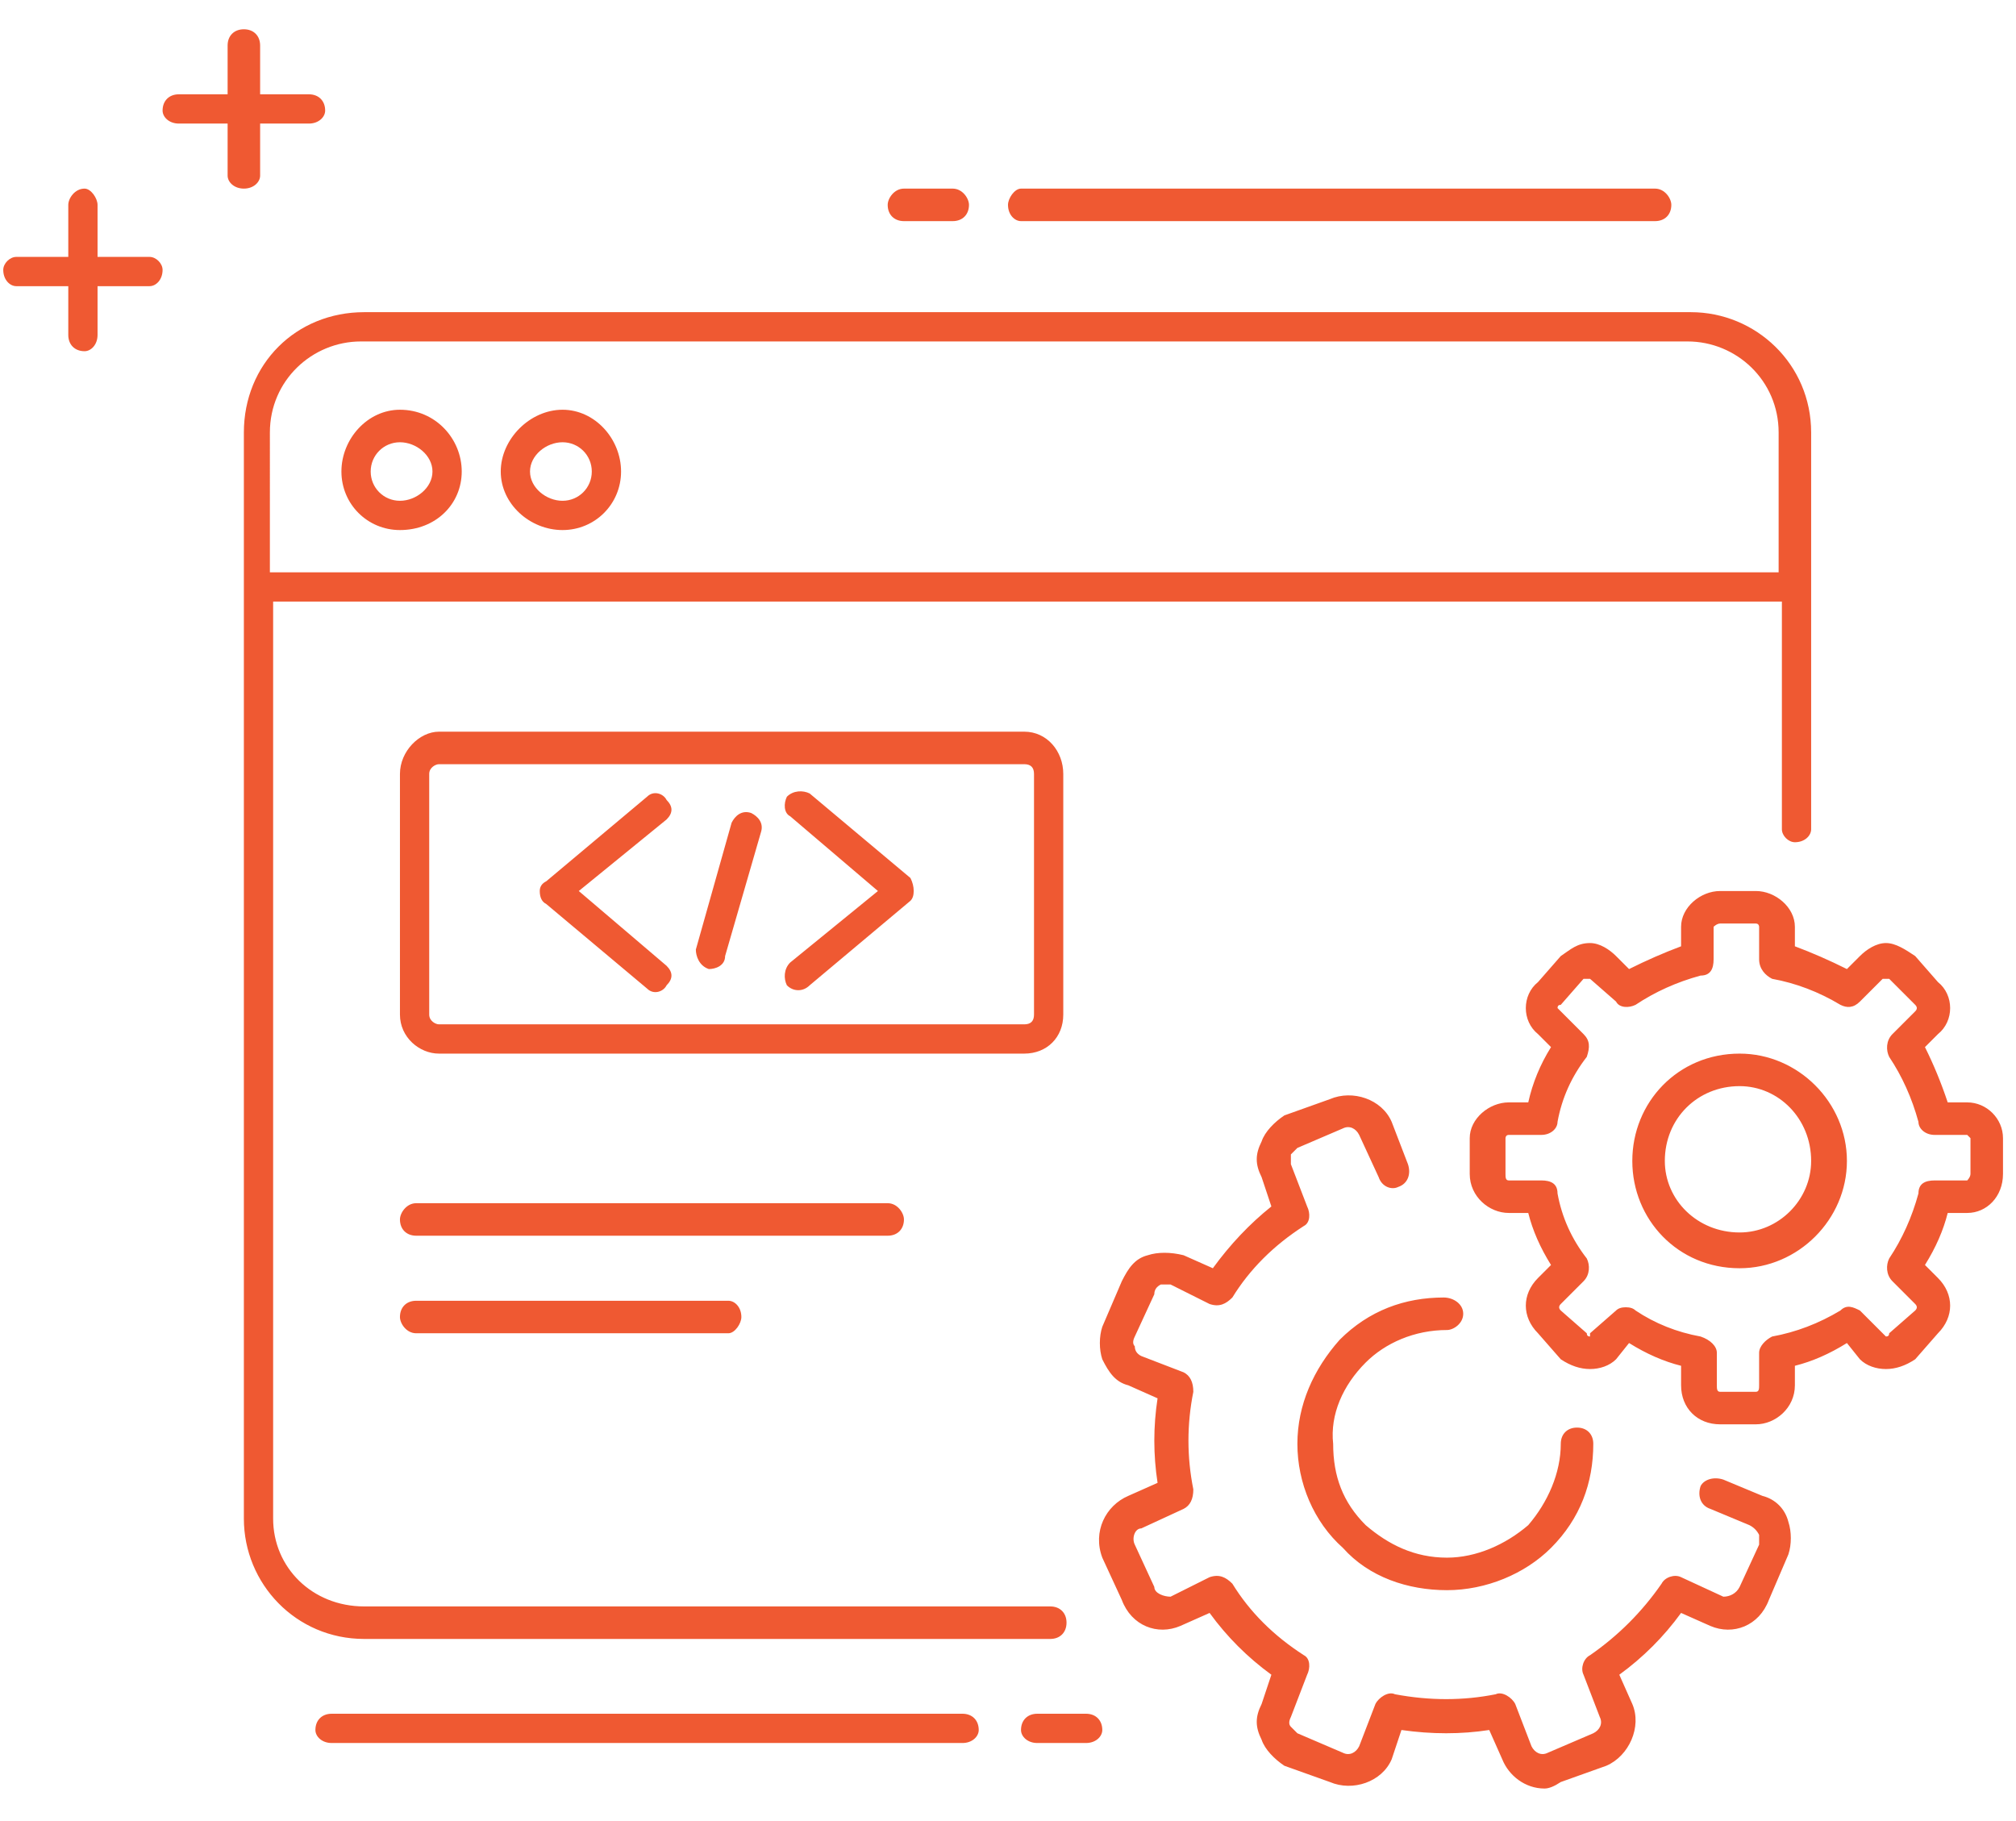
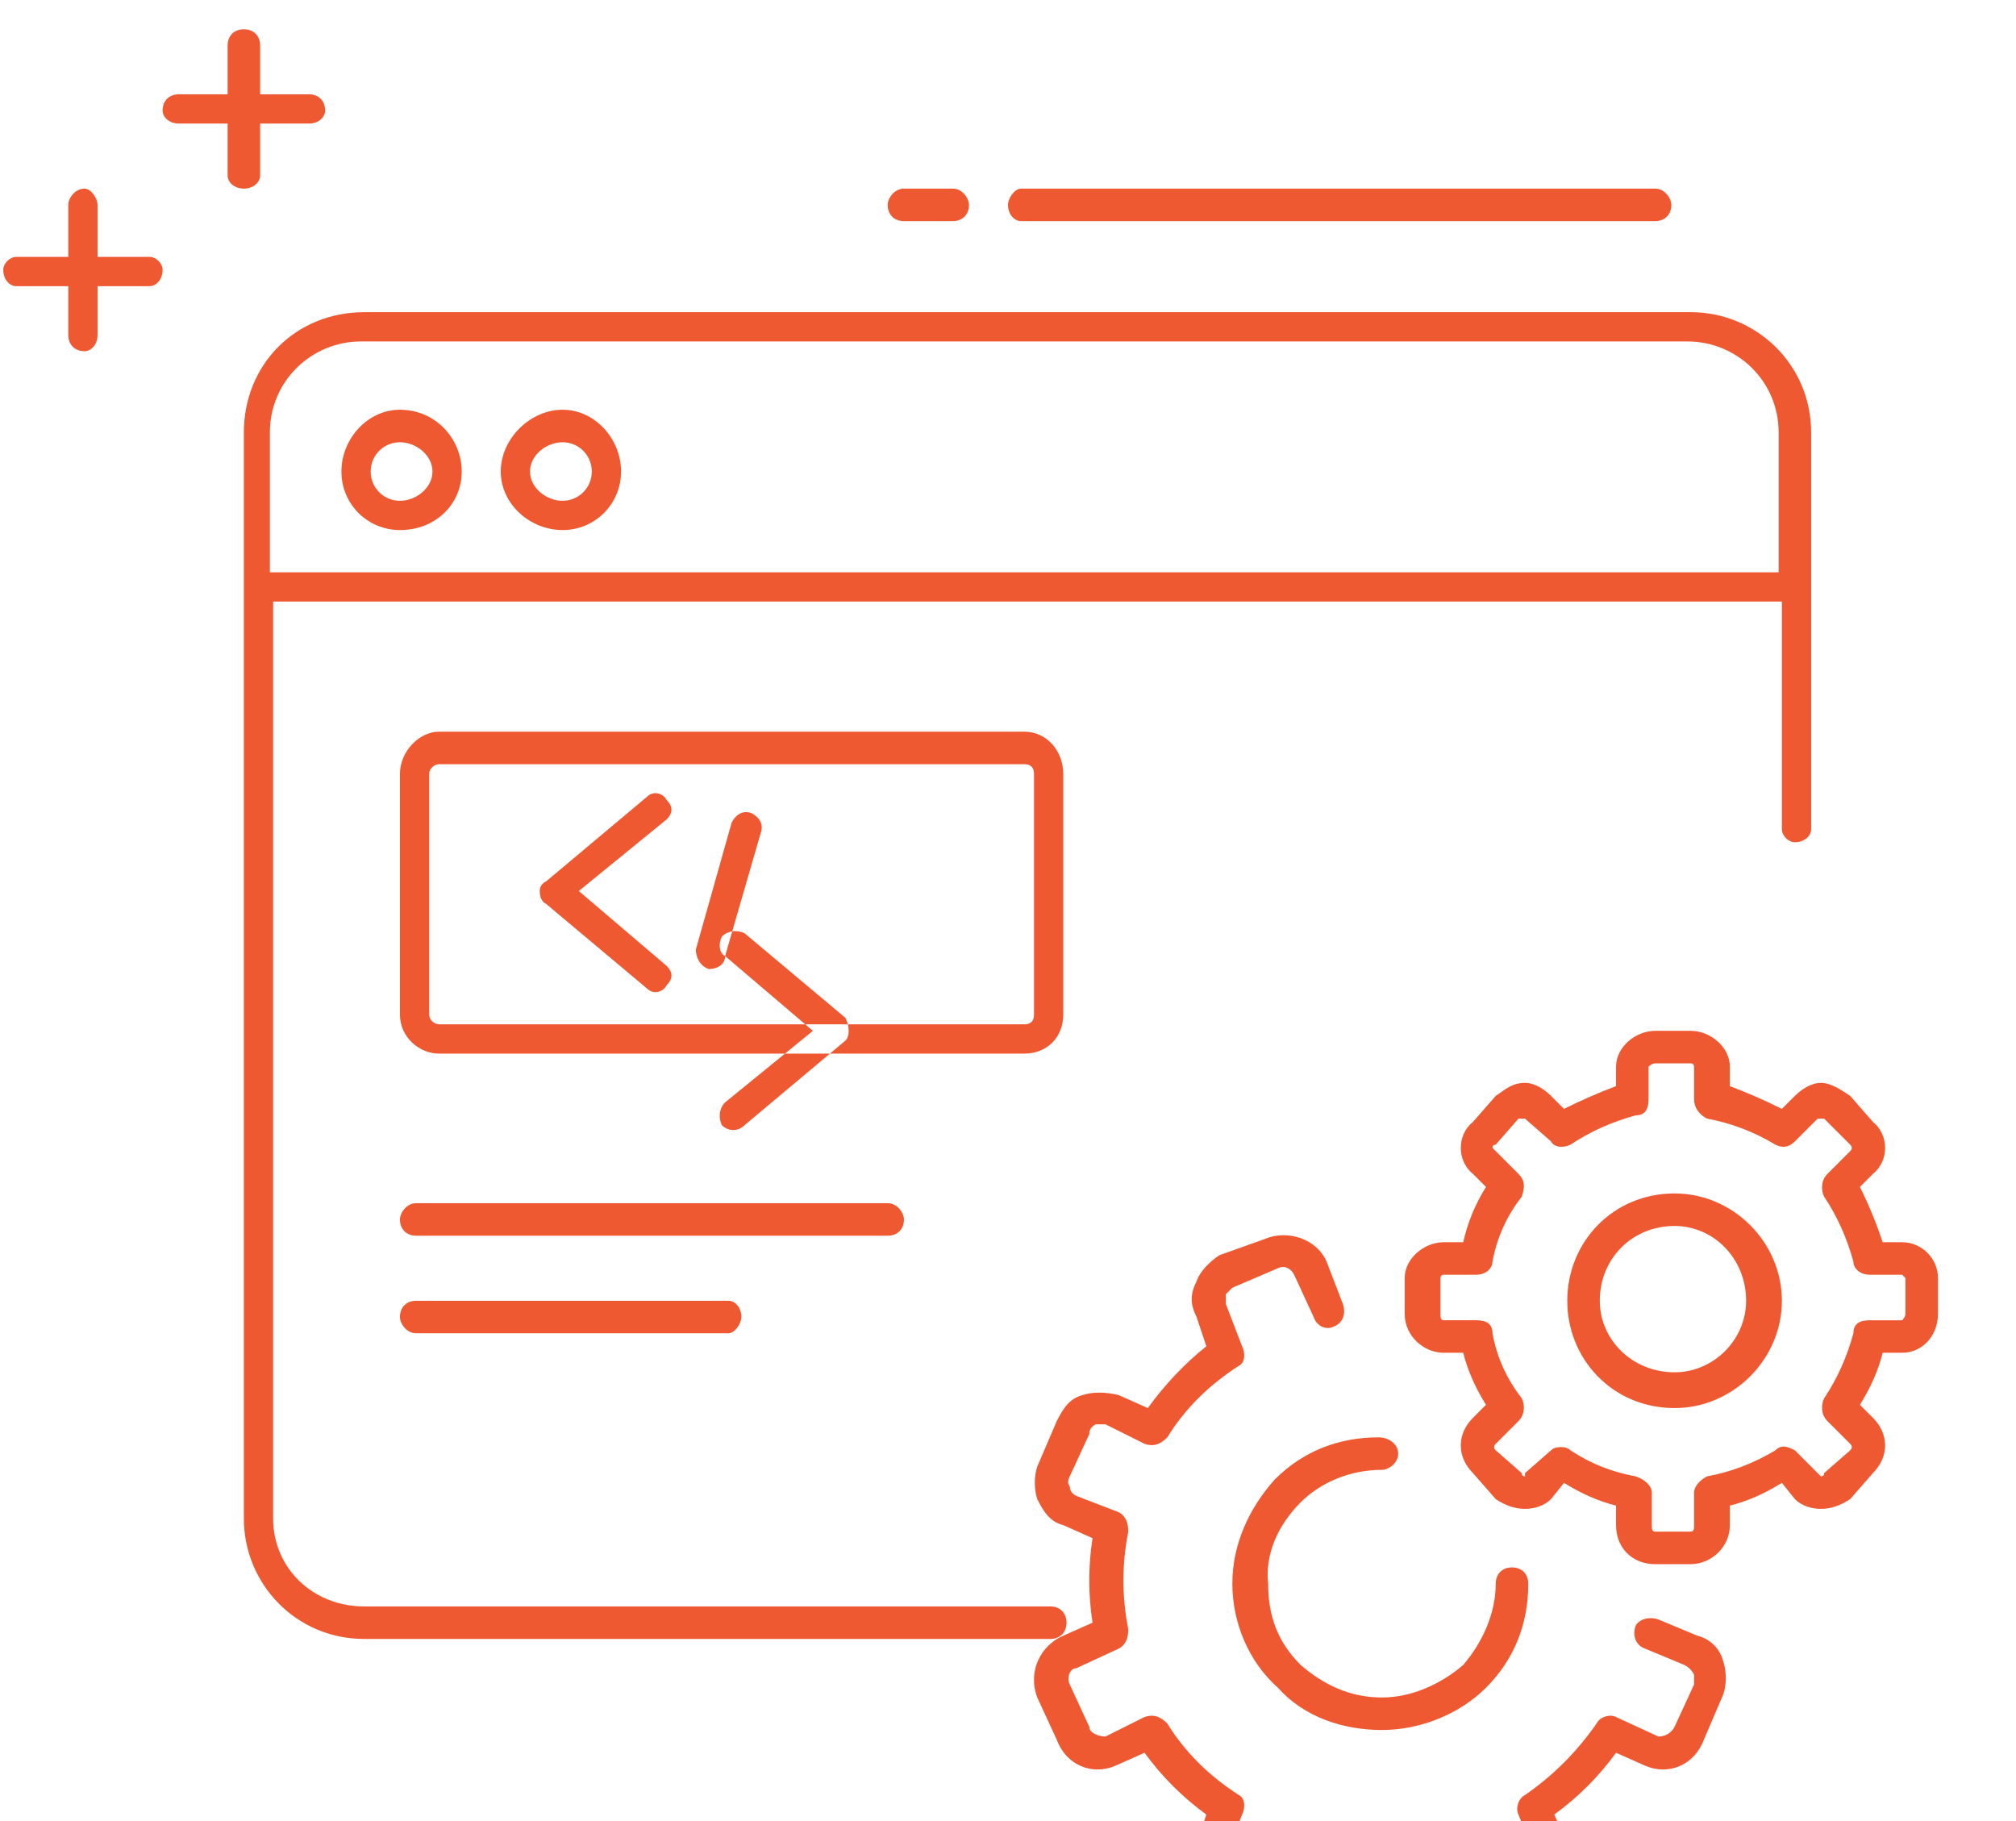
<svg xmlns="http://www.w3.org/2000/svg" fill="#ef5932" version="1.2" viewBox="0 0 62 56">
  <g>
-     <path fill-rule="evenodd" d="m8 1.4v1.5h1.5c0.3 0 0.5 0.2 0.5 0.5 0 0.2-0.2 0.4-0.5 0.4h-1.5v1.6c0 0.2-0.2 0.4-0.5 0.4-0.3 0-0.5-0.2-0.5-0.4v-1.6h-1.5c-0.3 0-0.5-0.2-0.5-0.4 0-0.3 0.2-0.5 0.5-0.5h1.5v-1.5c0-0.3 0.2-0.5 0.5-0.5 0.3 0 0.5 0.2 0.5 0.5zm-5 4.9v1.6h1.6c0.2 0 0.4 0.2 0.4 0.4 0 0.3-0.2 0.5-0.4 0.5h-1.6v1.5c0 0.3-0.2 0.5-0.4 0.5-0.3 0-0.5-0.2-0.5-0.5v-1.5h-1.6c-0.2 0-0.4-0.2-0.4-0.5 0-0.2 0.2-0.4 0.4-0.4h1.6v-1.6c0-0.2 0.2-0.5 0.5-0.5 0.2 0 0.4 0.3 0.4 0.5zm26.3-0.5c0.3 0 0.5 0.3 0.5 0.5 0 0.3-0.2 0.5-0.5 0.5h-1.5c-0.3 0-0.5-0.2-0.5-0.5 0-0.2 0.2-0.5 0.5-0.5zm1.7 0.5c0-0.2 0.2-0.5 0.4-0.5h19.5c0.3 0 0.5 0.3 0.5 0.5 0 0.3-0.2 0.5-0.5 0.5h-19.5c-0.2 0-0.4-0.2-0.4-0.5zm1.3 43.1c0.3 0 0.5 0.2 0.5 0.5 0 0.3-0.2 0.5-0.5 0.5h-21.1c-2.1 0-3.7-1.7-3.7-3.7v-33.4c0-2.1 1.6-3.7 3.7-3.7h40.8c2 0 3.7 1.6 3.7 3.7v12.2c0 0.2-0.2 0.4-0.5 0.4-0.2 0-0.4-0.2-0.4-0.4v-7h-46.4v28.2c0 1.5 1.2 2.7 2.8 2.7zm-24-31.8h46.4v-4.3c0-1.6-1.3-2.8-2.8-2.8h-40.8c-1.5 0-2.8 1.2-2.8 2.8zm2.2-3.1c0-1 0.8-1.9 1.8-1.9 1.1 0 1.9 0.9 1.9 1.9 0 1-0.8 1.8-1.9 1.8-1 0-1.8-0.8-1.8-1.8zm1.8 0.9c0.5 0 1-0.4 1-0.9 0-0.5-0.5-0.9-1-0.9-0.5 0-0.9 0.4-0.9 0.9 0 0.5 0.4 0.9 0.9 0.9zm6.8-0.9c0 1-0.8 1.8-1.8 1.8-1 0-1.9-0.8-1.9-1.8 0-1 0.9-1.9 1.9-1.9 1 0 1.8 0.9 1.8 1.9zm-1.8-0.9c-0.5 0-1 0.4-1 0.9 0 0.5 0.5 0.9 1 0.9 0.5 0 0.9-0.4 0.9-0.9 0-0.5-0.4-0.9-0.9-0.9zm-4.5 23.4h14.5c0.3 0 0.5 0.3 0.5 0.5 0 0.3-0.2 0.5-0.5 0.5h-14.5c-0.3 0-0.5-0.2-0.5-0.5 0-0.2 0.2-0.5 0.5-0.5zm0 4c-0.3 0-0.5-0.3-0.5-0.5 0-0.3 0.2-0.5 0.5-0.5h9.6c0.2 0 0.4 0.2 0.4 0.5 0 0.2-0.2 0.5-0.4 0.5zm-0.5-17.2c0-0.7 0.6-1.3 1.2-1.3h18c0.7 0 1.2 0.6 1.2 1.3v7.4c0 0.7-0.5 1.2-1.2 1.2h-18c-0.6 0-1.2-0.5-1.2-1.2zm0.9 0v7.4c0 0.2 0.2 0.3 0.3 0.3h18c0.2 0 0.3-0.1 0.3-0.3v-7.4c0-0.2-0.1-0.3-0.3-0.3h-18c-0.1 0-0.3 0.1-0.3 0.3zm7.3 1.4l-2.7 2.2 2.7 2.3c0.2 0.2 0.2 0.4 0 0.6-0.1 0.2-0.4 0.3-0.6 0.1l-3.1-2.6q-0.2-0.1-0.2-0.4 0-0.2 0.2-0.3l3.1-2.6c0.2-0.2 0.5-0.1 0.6 0.1 0.2 0.2 0.2 0.4 0 0.6zm1.8 4.2c0 0.3-0.3 0.4-0.5 0.4-0.3-0.1-0.4-0.4-0.4-0.6l1.1-3.9c0.1-0.2 0.3-0.4 0.6-0.3 0.2 0.1 0.4 0.3 0.3 0.6zm2-4.3c-0.2-0.1-0.2-0.4-0.1-0.6 0.2-0.2 0.5-0.2 0.7-0.1l3.1 2.6q0.1 0.2 0.1 0.4 0 0.2-0.1 0.3l-3.1 2.6c-0.2 0.2-0.5 0.2-0.7 0-0.1-0.2-0.1-0.5 0.1-0.7l2.7-2.2zm9.1 27.6c0.3 0 0.5 0.2 0.5 0.5 0 0.2-0.2 0.4-0.5 0.4h-1.5c-0.3 0-0.5-0.2-0.5-0.4 0-0.3 0.2-0.5 0.5-0.5zm-23.7 0.5c0-0.3 0.2-0.5 0.5-0.5h19.4c0.3 0 0.5 0.2 0.5 0.5 0 0.2-0.2 0.4-0.5 0.4h-19.4c-0.3 0-0.5-0.2-0.5-0.4zm51.9-17.1c0 0.7-0.5 1.2-1.1 1.2h-0.6q-0.2 0.8-0.7 1.6l0.4 0.4c0.5 0.5 0.5 1.2 0 1.7l-0.7 0.8c-0.3 0.2-0.6 0.3-0.9 0.3-0.3 0-0.6-0.1-0.8-0.3l-0.4-0.5q-0.8 0.5-1.6 0.7v0.6c0 0.7-0.6 1.2-1.2 1.2h-1.1c-0.7 0-1.2-0.5-1.2-1.2v-0.6q-0.8-0.2-1.6-0.7l-0.4 0.5c-0.2 0.2-0.5 0.3-0.8 0.3-0.3 0-0.6-0.1-0.9-0.3l-0.7-0.8c-0.5-0.5-0.5-1.2 0-1.7l0.4-0.4q-0.5-0.8-0.7-1.6h-0.6c-0.6 0-1.2-0.5-1.2-1.2v-1.1c0-0.6 0.6-1.1 1.2-1.1h0.6q0.2-0.9 0.7-1.7l-0.4-0.4c-0.5-0.4-0.5-1.2 0-1.6l0.7-0.8c0.3-0.2 0.5-0.4 0.9-0.4 0.3 0 0.6 0.2 0.8 0.4l0.4 0.4q0.8-0.4 1.6-0.7v-0.6c0-0.6 0.6-1.1 1.2-1.1h1.1c0.6 0 1.2 0.5 1.2 1.1v0.6q0.8 0.3 1.6 0.7l0.4-0.4c0.2-0.2 0.5-0.4 0.8-0.4 0.3 0 0.6 0.2 0.9 0.4l0.7 0.8c0.5 0.4 0.5 1.2 0 1.6l-0.4 0.4q0.4 0.8 0.7 1.7h0.6c0.6 0 1.1 0.5 1.1 1.1zm-3.5 2.6q0.6-0.9 0.9-2c0-0.3 0.2-0.4 0.5-0.4h1c0 0 0.1-0.1 0.1-0.2v-1.1c0 0-0.1-0.1-0.1-0.1h-1c-0.3 0-0.5-0.2-0.5-0.4q-0.3-1.1-0.9-2c-0.1-0.2-0.1-0.5 0.1-0.7l0.7-0.7q0.1-0.1 0-0.2l-0.8-0.8q0 0-0.1 0 0 0-0.1 0l-0.7 0.7c-0.2 0.2-0.4 0.2-0.6 0.1q-1-0.6-2.1-0.8c-0.2-0.1-0.4-0.3-0.4-0.6v-1c0 0 0-0.1-0.1-0.1h-1.1c-0.1 0-0.2 0.1-0.2 0.1v1c0 0.3-0.1 0.5-0.4 0.5q-1.1 0.3-2 0.9c-0.2 0.1-0.5 0.1-0.6-0.1l-0.8-0.7q0 0-0.1 0 0 0-0.1 0l-0.7 0.8q-0.1 0-0.1 0.1 0 0 0.1 0.1l0.7 0.7c0.2 0.2 0.2 0.4 0.1 0.7q-0.7 0.9-0.9 2c0 0.2-0.2 0.4-0.5 0.4h-1c-0.1 0-0.1 0.1-0.1 0.1v1.1c0 0.1 0 0.2 0.1 0.2h1c0.3 0 0.5 0.1 0.5 0.4q0.2 1.1 0.9 2c0.1 0.2 0.1 0.5-0.1 0.7l-0.7 0.7q-0.1 0.1 0 0.2l0.8 0.7q0 0.1 0.1 0.1 0 0 0-0.1l0.8-0.7q0.1-0.1 0.3-0.1 0.2 0 0.3 0.1 0.9 0.6 2 0.8c0.3 0.1 0.5 0.3 0.5 0.5v1c0 0.1 0 0.2 0.1 0.2h1.1c0.1 0 0.1-0.1 0.1-0.2v-1c0-0.2 0.2-0.4 0.4-0.5q1.1-0.2 2.1-0.8c0.2-0.2 0.4-0.1 0.6 0l0.7 0.7q0.1 0.1 0.1 0.1 0.1 0 0.1-0.1l0.8-0.7q0.1-0.1 0-0.2l-0.7-0.7c-0.2-0.2-0.2-0.5-0.1-0.7zm-4 8.8q0-0.2 0-0.3-0.1-0.2-0.3-0.3l-1.2-0.5c-0.3-0.1-0.4-0.4-0.3-0.7 0.1-0.2 0.4-0.3 0.7-0.2l1.2 0.5c0.4 0.1 0.7 0.4 0.8 0.8 0.1 0.3 0.1 0.7 0 1l-0.6 1.4c-0.3 0.8-1.1 1.1-1.8 0.8l-0.9-0.4q-0.8 1.1-1.9 1.9l0.4 0.9c0.3 0.7-0.1 1.6-0.8 1.9l-1.4 0.5q-0.3 0.2-0.5 0.2c-0.6 0-1.1-0.4-1.3-0.9l-0.4-0.9q-1.3 0.2-2.7 0l-0.3 0.9c-0.3 0.7-1.2 1-1.9 0.7l-1.4-0.5c-0.3-0.2-0.6-0.5-0.7-0.8-0.2-0.4-0.2-0.7 0-1.1l0.3-0.9q-1.1-0.8-1.9-1.9l-0.9 0.4c-0.7 0.3-1.5 0-1.8-0.8l-0.6-1.3c-0.3-0.8 0.1-1.6 0.8-1.9l0.9-0.4q-0.2-1.3 0-2.6l-0.9-0.4c-0.4-0.1-0.6-0.4-0.8-0.8-0.1-0.3-0.1-0.7 0-1l0.6-1.4c0.2-0.4 0.4-0.7 0.8-0.8 0.3-0.1 0.7-0.1 1.1 0l0.9 0.4q0.8-1.1 1.8-1.9l-0.3-0.9c-0.2-0.4-0.2-0.7 0-1.1 0.1-0.3 0.4-0.6 0.7-0.8l1.4-0.5c0.7-0.3 1.6 0 1.9 0.7l0.5 1.3c0.1 0.3 0 0.6-0.3 0.7-0.2 0.1-0.5 0-0.6-0.3l-0.6-1.3c-0.1-0.2-0.3-0.3-0.5-0.2l-1.4 0.6q-0.1 0.1-0.2 0.2 0 0.1 0 0.3l0.5 1.3c0.1 0.2 0.1 0.5-0.1 0.6q-1.4 0.9-2.2 2.2c-0.2 0.2-0.4 0.3-0.7 0.2l-1.2-0.6q-0.2 0-0.3 0-0.2 0.1-0.2 0.3l-0.6 1.3q-0.1 0.2 0 0.3 0 0.2 0.2 0.3l1.3 0.5c0.2 0.1 0.3 0.3 0.3 0.6q-0.3 1.5 0 3c0 0.3-0.1 0.5-0.3 0.6l-1.3 0.6c-0.2 0-0.3 0.3-0.2 0.5l0.6 1.3c0 0.2 0.3 0.3 0.5 0.3l1.2-0.6c0.3-0.1 0.5 0 0.7 0.2q0.8 1.3 2.2 2.2c0.2 0.1 0.2 0.4 0.1 0.6l-0.5 1.3q-0.1 0.2 0 0.3 0.1 0.1 0.2 0.2l1.4 0.6c0.2 0.1 0.4 0 0.5-0.2l0.5-1.3c0.1-0.2 0.4-0.4 0.6-0.3q1.6 0.3 3.1 0c0.2-0.1 0.5 0.1 0.6 0.3l0.5 1.3c0.1 0.2 0.3 0.3 0.5 0.2l1.4-0.6c0.2-0.1 0.3-0.3 0.2-0.5l-0.5-1.3c-0.1-0.2 0-0.5 0.2-0.6q1.3-0.9 2.2-2.2c0.1-0.2 0.4-0.3 0.6-0.2l1.3 0.6c0.2 0 0.4-0.1 0.5-0.3zm-12.1-5.6c-0.7 0.7-1.1 1.6-1 2.5 0 1 0.3 1.8 1 2.5 0.7 0.6 1.5 1 2.5 1 0.9 0 1.8-0.4 2.5-1 0.6-0.7 1-1.6 1-2.5 0-0.3 0.2-0.5 0.5-0.5 0.3 0 0.5 0.2 0.5 0.5 0 1.2-0.4 2.3-1.3 3.2-0.8 0.8-2 1.3-3.2 1.3-1.2 0-2.4-0.4-3.2-1.3-0.9-0.8-1.4-2-1.4-3.2 0-1.2 0.5-2.3 1.3-3.2 0.9-0.9 2-1.3 3.2-1.3 0.3 0 0.6 0.2 0.6 0.5 0 0.3-0.3 0.5-0.5 0.5-1 0-1.9 0.4-2.5 1zm14.8-6.2c0 1.8-1.5 3.3-3.3 3.3-1.9 0-3.3-1.5-3.3-3.3 0-1.8 1.4-3.3 3.3-3.3 1.8 0 3.3 1.5 3.3 3.3zm-1.1 0c0-1.3-1-2.3-2.2-2.3-1.3 0-2.3 1-2.3 2.3 0 1.2 1 2.2 2.3 2.2 1.2 0 2.2-1 2.2-2.2z" />
+     <path fill-rule="evenodd" d="m8 1.4v1.5h1.5c0.3 0 0.5 0.2 0.5 0.5 0 0.2-0.2 0.4-0.5 0.4h-1.5v1.6c0 0.2-0.2 0.4-0.5 0.4-0.3 0-0.5-0.2-0.5-0.4v-1.6h-1.5c-0.3 0-0.5-0.2-0.5-0.4 0-0.3 0.2-0.5 0.5-0.5h1.5v-1.5c0-0.3 0.2-0.5 0.5-0.5 0.3 0 0.5 0.2 0.5 0.5zm-5 4.9v1.6h1.6c0.2 0 0.4 0.2 0.4 0.4 0 0.3-0.2 0.5-0.4 0.5h-1.6v1.5c0 0.3-0.2 0.5-0.4 0.5-0.3 0-0.5-0.2-0.5-0.5v-1.5h-1.6c-0.2 0-0.4-0.2-0.4-0.5 0-0.2 0.2-0.4 0.4-0.4h1.6v-1.6c0-0.2 0.2-0.5 0.5-0.5 0.2 0 0.4 0.3 0.4 0.5zm26.3-0.5c0.3 0 0.5 0.3 0.5 0.5 0 0.3-0.2 0.5-0.5 0.5h-1.5c-0.3 0-0.5-0.2-0.5-0.5 0-0.2 0.2-0.5 0.5-0.5zm1.7 0.5c0-0.2 0.2-0.5 0.4-0.5h19.5c0.3 0 0.5 0.3 0.5 0.5 0 0.3-0.2 0.5-0.5 0.5h-19.5c-0.2 0-0.4-0.2-0.4-0.5zm1.3 43.1c0.3 0 0.5 0.2 0.5 0.5 0 0.3-0.2 0.5-0.5 0.5h-21.1c-2.1 0-3.7-1.7-3.7-3.7v-33.4c0-2.1 1.6-3.7 3.7-3.7h40.8c2 0 3.7 1.6 3.7 3.7v12.2c0 0.2-0.2 0.4-0.5 0.4-0.2 0-0.4-0.2-0.4-0.4v-7h-46.4v28.2c0 1.5 1.2 2.7 2.8 2.7zm-24-31.8h46.4v-4.3c0-1.6-1.3-2.8-2.8-2.8h-40.8c-1.5 0-2.8 1.2-2.8 2.8zm2.2-3.1c0-1 0.8-1.9 1.8-1.9 1.1 0 1.9 0.9 1.9 1.9 0 1-0.8 1.8-1.9 1.8-1 0-1.8-0.8-1.8-1.8zm1.8 0.9c0.5 0 1-0.4 1-0.9 0-0.5-0.5-0.9-1-0.9-0.5 0-0.9 0.4-0.9 0.9 0 0.5 0.4 0.9 0.9 0.9zm6.8-0.9c0 1-0.8 1.8-1.8 1.8-1 0-1.9-0.8-1.9-1.8 0-1 0.9-1.9 1.9-1.9 1 0 1.8 0.9 1.8 1.9zm-1.8-0.9c-0.5 0-1 0.4-1 0.9 0 0.5 0.5 0.9 1 0.9 0.5 0 0.9-0.4 0.9-0.9 0-0.5-0.4-0.9-0.9-0.9zm-4.5 23.4h14.5c0.3 0 0.5 0.3 0.5 0.5 0 0.3-0.2 0.5-0.5 0.5h-14.5c-0.3 0-0.5-0.2-0.5-0.5 0-0.2 0.2-0.5 0.5-0.5zm0 4c-0.3 0-0.5-0.3-0.5-0.5 0-0.3 0.2-0.5 0.5-0.5h9.6c0.2 0 0.4 0.2 0.4 0.5 0 0.2-0.2 0.5-0.4 0.5zm-0.5-17.2c0-0.7 0.6-1.3 1.2-1.3h18c0.7 0 1.2 0.6 1.2 1.3v7.4c0 0.7-0.5 1.2-1.2 1.2h-18c-0.6 0-1.2-0.5-1.2-1.2zm0.9 0v7.4c0 0.2 0.2 0.3 0.3 0.3h18c0.2 0 0.3-0.1 0.3-0.3v-7.4c0-0.2-0.1-0.3-0.3-0.3h-18c-0.1 0-0.3 0.1-0.3 0.3zm7.3 1.4l-2.7 2.2 2.7 2.3c0.2 0.2 0.2 0.4 0 0.6-0.1 0.2-0.4 0.3-0.6 0.1l-3.1-2.6q-0.2-0.1-0.2-0.4 0-0.2 0.2-0.3l3.1-2.6c0.2-0.2 0.5-0.1 0.6 0.1 0.2 0.2 0.2 0.4 0 0.6zm1.8 4.2c0 0.3-0.3 0.4-0.5 0.4-0.3-0.1-0.4-0.4-0.4-0.6l1.1-3.9c0.1-0.2 0.3-0.4 0.6-0.3 0.2 0.1 0.4 0.3 0.3 0.6zc-0.2-0.1-0.2-0.4-0.1-0.6 0.2-0.2 0.5-0.2 0.7-0.1l3.1 2.6q0.1 0.2 0.1 0.4 0 0.2-0.1 0.3l-3.1 2.6c-0.2 0.2-0.5 0.2-0.7 0-0.1-0.2-0.1-0.5 0.1-0.7l2.7-2.2zm9.1 27.6c0.3 0 0.5 0.2 0.5 0.5 0 0.2-0.2 0.4-0.5 0.4h-1.5c-0.3 0-0.5-0.2-0.5-0.4 0-0.3 0.2-0.5 0.5-0.5zm-23.7 0.5c0-0.3 0.2-0.5 0.5-0.5h19.4c0.3 0 0.5 0.2 0.5 0.5 0 0.2-0.2 0.4-0.5 0.4h-19.4c-0.3 0-0.5-0.2-0.5-0.4zm51.9-17.1c0 0.7-0.5 1.2-1.1 1.2h-0.6q-0.2 0.8-0.7 1.6l0.4 0.4c0.5 0.5 0.5 1.2 0 1.7l-0.7 0.8c-0.3 0.2-0.6 0.3-0.9 0.3-0.3 0-0.6-0.1-0.8-0.3l-0.4-0.5q-0.8 0.5-1.6 0.7v0.6c0 0.7-0.6 1.2-1.2 1.2h-1.1c-0.7 0-1.2-0.5-1.2-1.2v-0.6q-0.8-0.2-1.6-0.7l-0.4 0.5c-0.2 0.2-0.5 0.3-0.8 0.3-0.3 0-0.6-0.1-0.9-0.3l-0.7-0.8c-0.5-0.5-0.5-1.2 0-1.7l0.4-0.4q-0.5-0.8-0.7-1.6h-0.6c-0.6 0-1.2-0.5-1.2-1.2v-1.1c0-0.6 0.6-1.1 1.2-1.1h0.6q0.2-0.9 0.7-1.7l-0.4-0.4c-0.5-0.4-0.5-1.2 0-1.6l0.7-0.8c0.3-0.2 0.5-0.4 0.9-0.4 0.3 0 0.6 0.2 0.8 0.4l0.4 0.4q0.8-0.4 1.6-0.7v-0.6c0-0.6 0.6-1.1 1.2-1.1h1.1c0.6 0 1.2 0.5 1.2 1.1v0.6q0.8 0.3 1.6 0.7l0.4-0.4c0.2-0.2 0.5-0.4 0.8-0.4 0.3 0 0.6 0.2 0.9 0.4l0.7 0.8c0.5 0.4 0.5 1.2 0 1.6l-0.4 0.4q0.4 0.8 0.7 1.7h0.6c0.6 0 1.1 0.5 1.1 1.1zm-3.5 2.6q0.6-0.9 0.9-2c0-0.3 0.2-0.4 0.5-0.4h1c0 0 0.1-0.1 0.1-0.2v-1.1c0 0-0.1-0.1-0.1-0.1h-1c-0.3 0-0.5-0.2-0.5-0.4q-0.3-1.1-0.9-2c-0.1-0.2-0.1-0.5 0.1-0.7l0.7-0.7q0.1-0.1 0-0.2l-0.8-0.8q0 0-0.1 0 0 0-0.1 0l-0.7 0.7c-0.2 0.2-0.4 0.2-0.6 0.1q-1-0.6-2.1-0.8c-0.2-0.1-0.4-0.3-0.4-0.6v-1c0 0 0-0.1-0.1-0.1h-1.1c-0.1 0-0.2 0.1-0.2 0.1v1c0 0.3-0.1 0.5-0.4 0.5q-1.1 0.3-2 0.9c-0.2 0.1-0.5 0.1-0.6-0.1l-0.8-0.7q0 0-0.1 0 0 0-0.1 0l-0.7 0.8q-0.1 0-0.1 0.1 0 0 0.1 0.1l0.7 0.7c0.2 0.2 0.2 0.4 0.1 0.7q-0.7 0.9-0.9 2c0 0.2-0.2 0.4-0.5 0.4h-1c-0.1 0-0.1 0.1-0.1 0.1v1.1c0 0.1 0 0.2 0.1 0.2h1c0.3 0 0.5 0.1 0.5 0.4q0.2 1.1 0.9 2c0.1 0.2 0.1 0.5-0.1 0.7l-0.7 0.7q-0.1 0.1 0 0.2l0.8 0.7q0 0.1 0.1 0.1 0 0 0-0.1l0.8-0.7q0.1-0.1 0.3-0.1 0.2 0 0.3 0.1 0.9 0.6 2 0.8c0.3 0.1 0.5 0.3 0.5 0.5v1c0 0.1 0 0.2 0.1 0.2h1.1c0.1 0 0.1-0.1 0.1-0.2v-1c0-0.2 0.2-0.4 0.4-0.5q1.1-0.2 2.1-0.8c0.2-0.2 0.4-0.1 0.6 0l0.7 0.7q0.1 0.1 0.1 0.1 0.1 0 0.1-0.1l0.8-0.7q0.1-0.1 0-0.2l-0.7-0.7c-0.2-0.2-0.2-0.5-0.1-0.7zm-4 8.8q0-0.2 0-0.3-0.1-0.2-0.3-0.3l-1.2-0.5c-0.3-0.1-0.4-0.4-0.3-0.7 0.1-0.2 0.4-0.3 0.7-0.2l1.2 0.5c0.4 0.1 0.7 0.4 0.8 0.8 0.1 0.3 0.1 0.7 0 1l-0.6 1.4c-0.3 0.8-1.1 1.1-1.8 0.8l-0.9-0.4q-0.8 1.1-1.9 1.9l0.4 0.9c0.3 0.7-0.1 1.6-0.8 1.9l-1.4 0.5q-0.3 0.2-0.5 0.2c-0.6 0-1.1-0.4-1.3-0.9l-0.4-0.9q-1.3 0.2-2.7 0l-0.3 0.9c-0.3 0.7-1.2 1-1.9 0.7l-1.4-0.5c-0.3-0.2-0.6-0.5-0.7-0.8-0.2-0.4-0.2-0.7 0-1.1l0.3-0.9q-1.1-0.8-1.9-1.9l-0.9 0.4c-0.7 0.3-1.5 0-1.8-0.8l-0.6-1.3c-0.3-0.8 0.1-1.6 0.8-1.9l0.9-0.4q-0.2-1.3 0-2.6l-0.9-0.4c-0.4-0.1-0.6-0.4-0.8-0.8-0.1-0.3-0.1-0.7 0-1l0.6-1.4c0.2-0.4 0.4-0.7 0.8-0.8 0.3-0.1 0.7-0.1 1.1 0l0.9 0.4q0.8-1.1 1.8-1.9l-0.3-0.9c-0.2-0.4-0.2-0.7 0-1.1 0.1-0.3 0.4-0.6 0.7-0.8l1.4-0.5c0.7-0.3 1.6 0 1.9 0.7l0.5 1.3c0.1 0.3 0 0.6-0.3 0.7-0.2 0.1-0.5 0-0.6-0.3l-0.6-1.3c-0.1-0.2-0.3-0.3-0.5-0.2l-1.4 0.6q-0.1 0.1-0.2 0.2 0 0.1 0 0.3l0.5 1.3c0.1 0.2 0.1 0.5-0.1 0.6q-1.4 0.9-2.2 2.2c-0.2 0.2-0.4 0.3-0.7 0.2l-1.2-0.6q-0.2 0-0.3 0-0.2 0.1-0.2 0.3l-0.6 1.3q-0.1 0.2 0 0.3 0 0.2 0.2 0.3l1.3 0.5c0.2 0.1 0.3 0.3 0.3 0.6q-0.3 1.5 0 3c0 0.3-0.1 0.5-0.3 0.6l-1.3 0.6c-0.2 0-0.3 0.3-0.2 0.5l0.6 1.3c0 0.2 0.3 0.3 0.5 0.3l1.2-0.6c0.3-0.1 0.5 0 0.7 0.2q0.8 1.3 2.2 2.2c0.2 0.1 0.2 0.4 0.1 0.6l-0.5 1.3q-0.1 0.2 0 0.3 0.1 0.1 0.2 0.2l1.4 0.6c0.2 0.1 0.4 0 0.5-0.2l0.5-1.3c0.1-0.2 0.4-0.4 0.6-0.3q1.6 0.3 3.1 0c0.2-0.1 0.5 0.1 0.6 0.3l0.5 1.3c0.1 0.2 0.3 0.3 0.5 0.2l1.4-0.6c0.2-0.1 0.3-0.3 0.2-0.5l-0.5-1.3c-0.1-0.2 0-0.5 0.2-0.6q1.3-0.9 2.2-2.2c0.1-0.2 0.4-0.3 0.6-0.2l1.3 0.6c0.2 0 0.4-0.1 0.5-0.3zm-12.1-5.6c-0.7 0.7-1.1 1.6-1 2.5 0 1 0.3 1.8 1 2.5 0.7 0.6 1.5 1 2.5 1 0.9 0 1.8-0.4 2.5-1 0.6-0.7 1-1.6 1-2.5 0-0.3 0.2-0.5 0.5-0.5 0.3 0 0.5 0.2 0.5 0.5 0 1.2-0.4 2.3-1.3 3.2-0.8 0.8-2 1.3-3.2 1.3-1.2 0-2.4-0.4-3.2-1.3-0.9-0.8-1.4-2-1.4-3.2 0-1.2 0.5-2.3 1.3-3.2 0.9-0.9 2-1.3 3.2-1.3 0.3 0 0.6 0.2 0.6 0.5 0 0.3-0.3 0.5-0.5 0.5-1 0-1.9 0.4-2.5 1zm14.8-6.2c0 1.8-1.5 3.3-3.3 3.3-1.9 0-3.3-1.5-3.3-3.3 0-1.8 1.4-3.3 3.3-3.3 1.8 0 3.3 1.5 3.3 3.3zm-1.1 0c0-1.3-1-2.3-2.2-2.3-1.3 0-2.3 1-2.3 2.3 0 1.2 1 2.2 2.3 2.2 1.2 0 2.2-1 2.2-2.2z" />
  </g>
</svg>